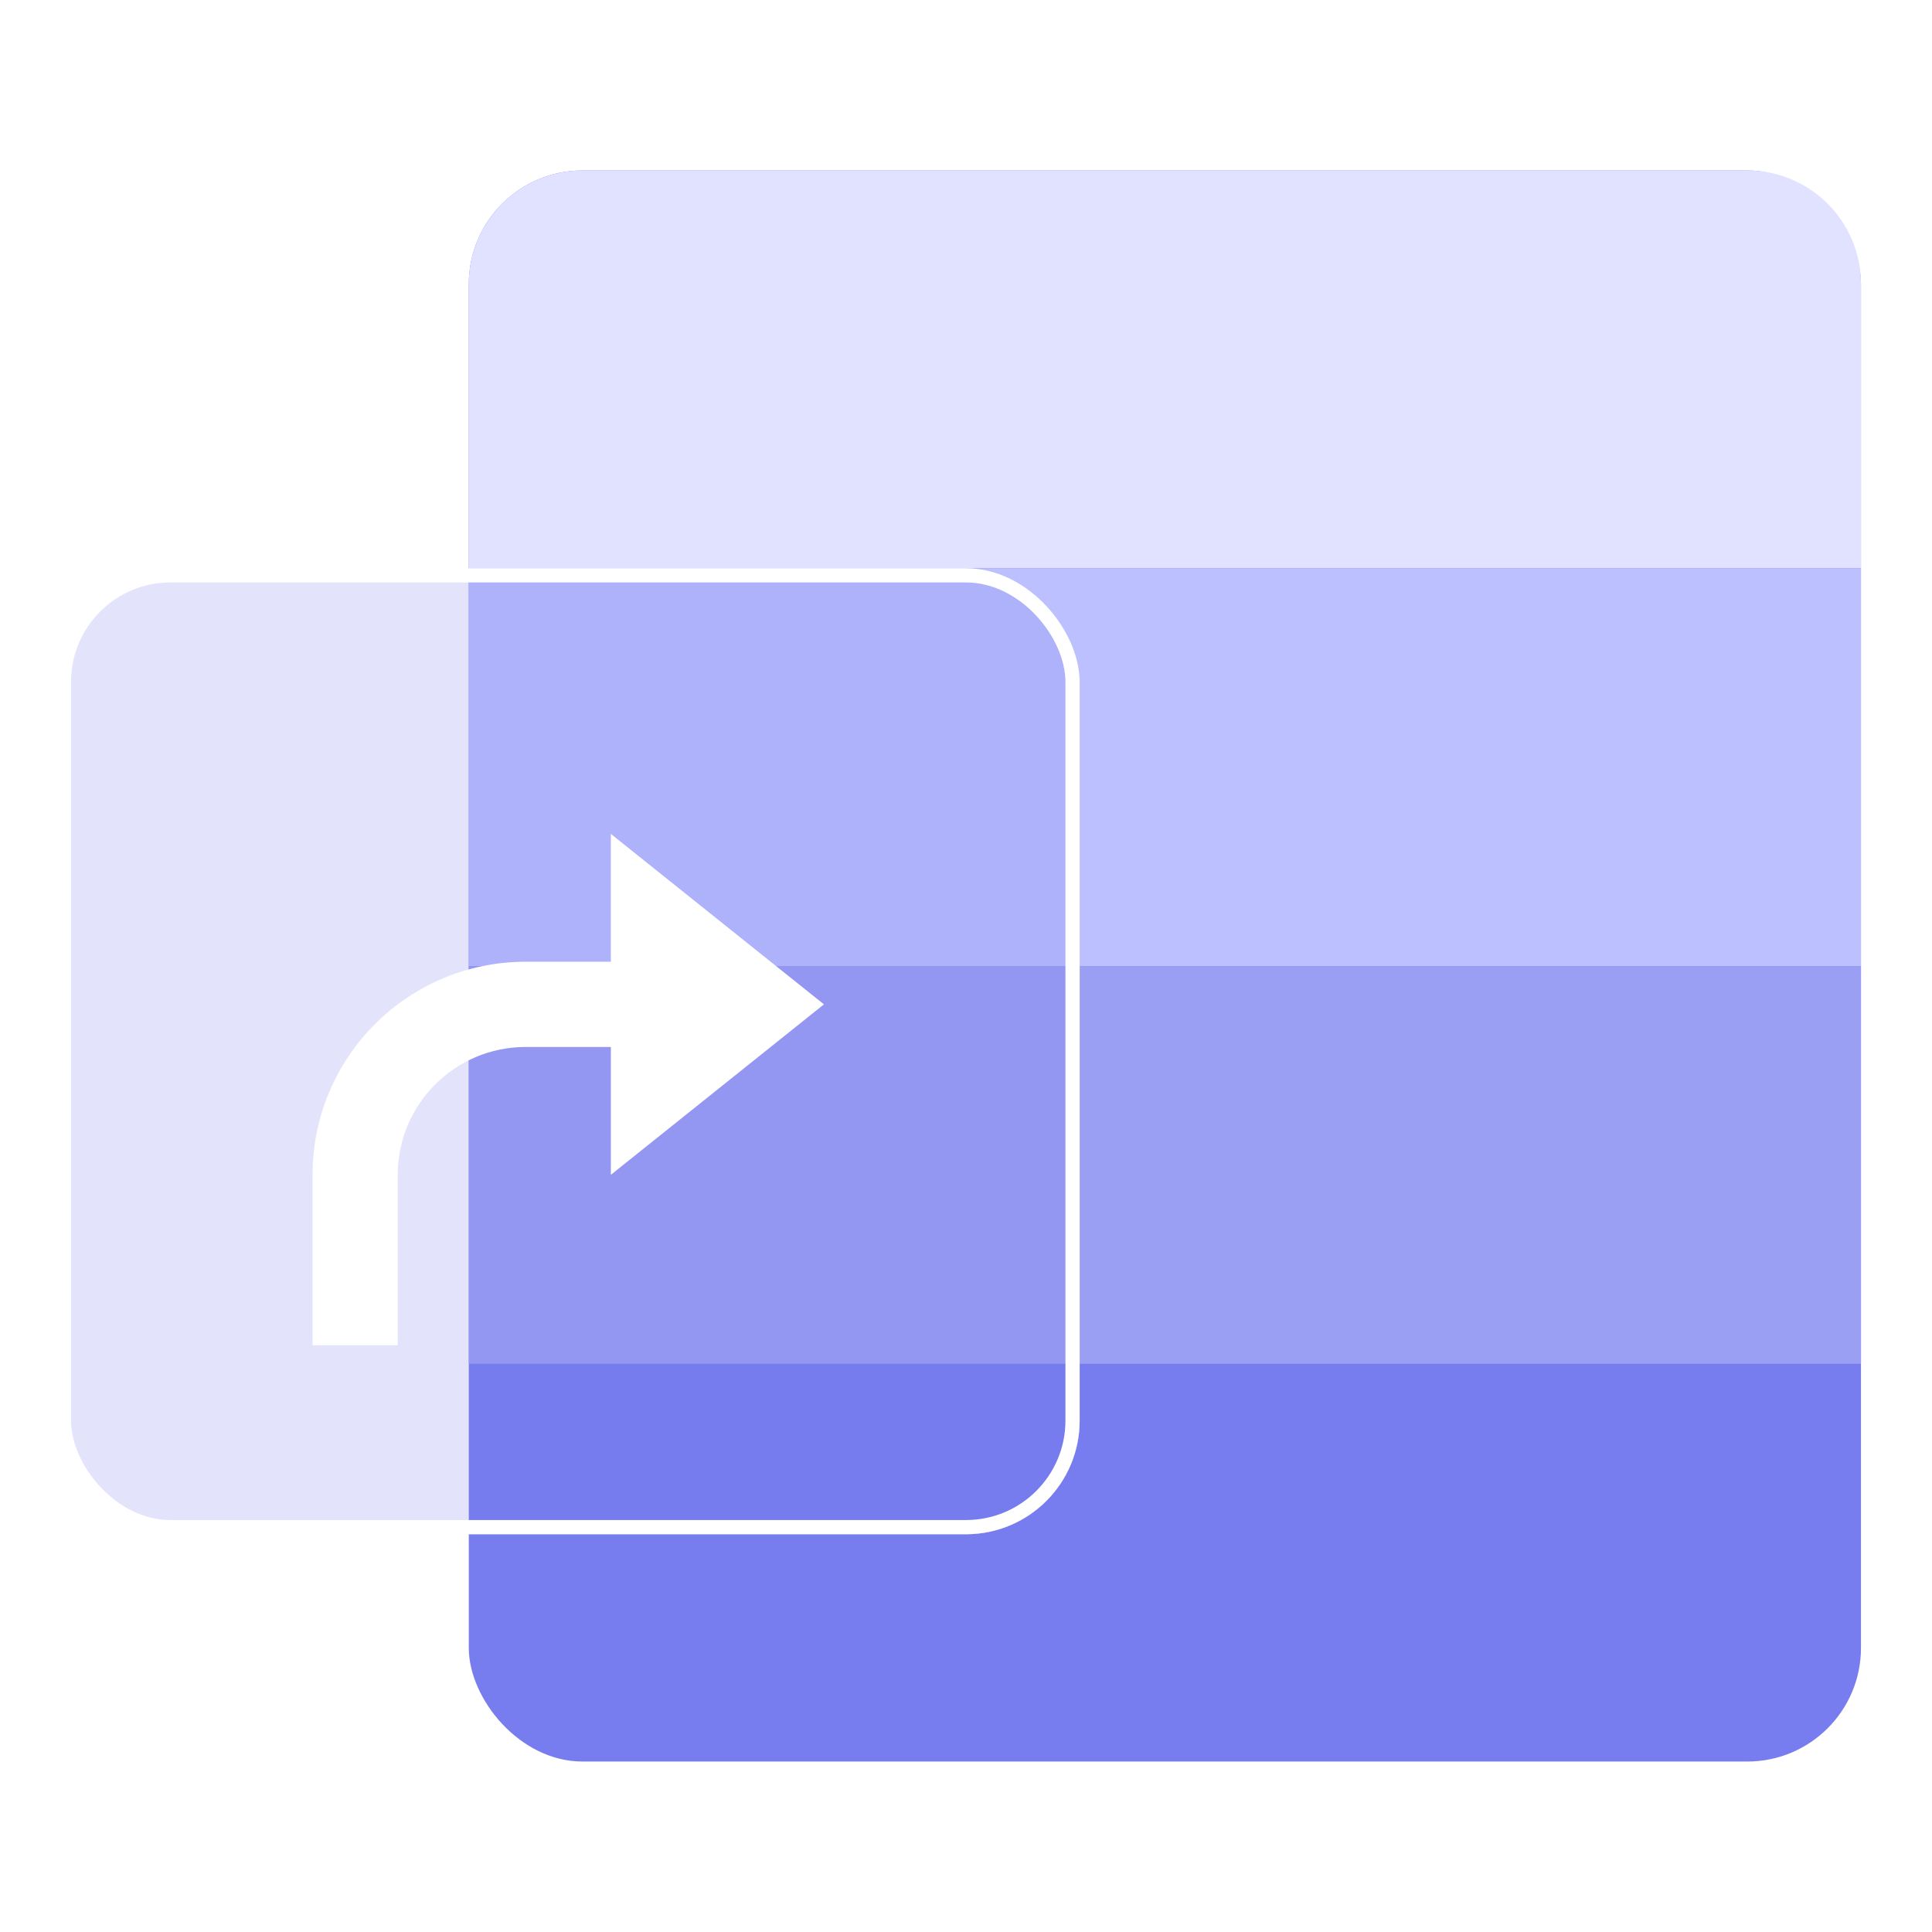
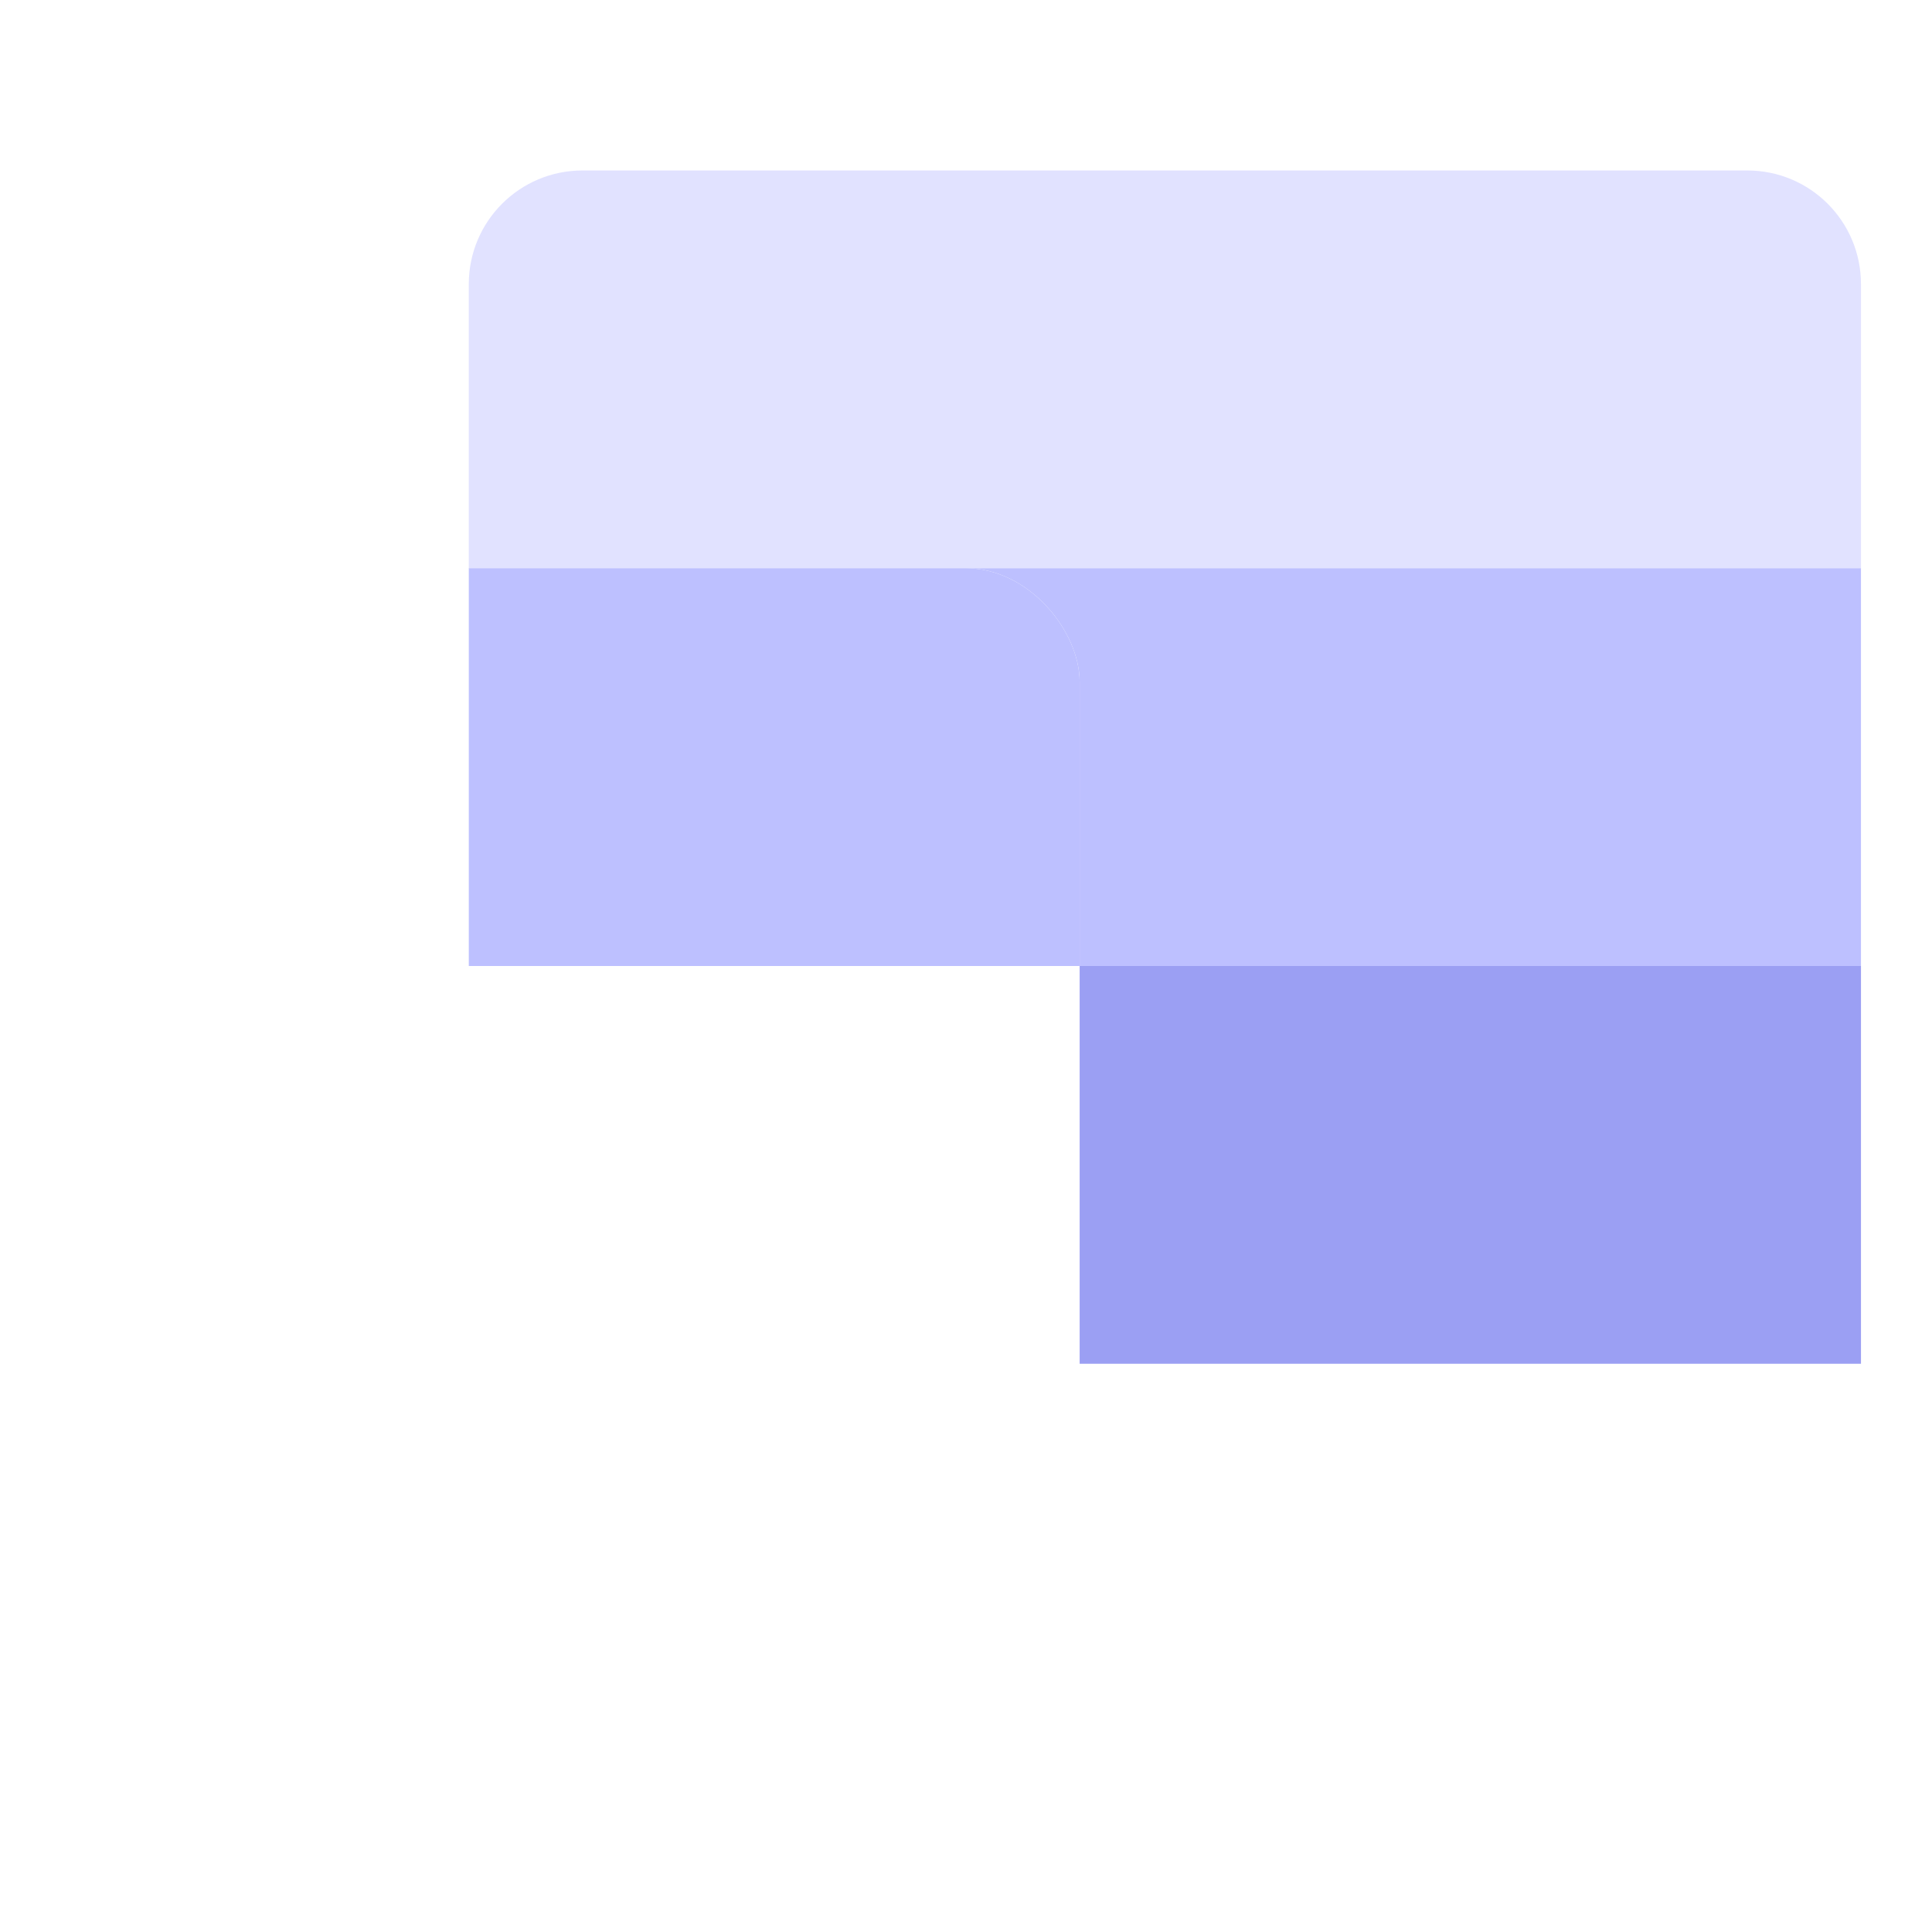
<svg xmlns="http://www.w3.org/2000/svg" width="34" height="34" viewBox="0 0 34 34" fill="none">
  <g clip-path="url(#clip0_2711_14221)">
    <g clip-path="url(#clip1_2711_14221)">
-       <rect x="8.25" y="3" width="24.5" height="28" rx="2" fill="#777CEF" />
      <path d="M8.25 5C8.25 3.895 9.145 3 10.25 3H30.75C31.855 3 32.75 3.895 32.75 5V10H8.25V5Z" fill="#E1E2FF" />
      <rect x="8.25" y="10" width="24.5" height="7" fill="#BDC0FF" />
      <rect x="8.25" y="17" width="24.5" height="7" fill="#9B9FF3" />
      <g filter="url(#filter0_f_2711_14221)">
        <g clip-path="url(#clip2_2711_14221)">
          <rect x="1" y="10" width="18" height="17" rx="2" fill="white" />
-           <rect x="8.25" y="3" width="24.5" height="28" rx="2" fill="#777CEF" />
          <rect x="8.25" y="10" width="24.5" height="7" fill="#BDC0FF" />
-           <rect x="8.25" y="17" width="24.5" height="7" fill="#9B9FF3" />
        </g>
      </g>
      <g clip-path="url(#clip3_2711_14221)">
        <rect x="1.125" y="10.125" width="17.75" height="16.75" rx="1.875" fill="#777CEF" fill-opacity="0.2" stroke="white" stroke-width="0.25" />
        <g filter="url(#filter1_d_2711_14221)">
          <path d="M10.75 16.25V14L14.5 17L10.75 20V17.75H9.25C8.007 17.75 7 18.757 7 20V23H5.5V20C5.5 17.929 7.179 16.25 9.25 16.25H10.75Z" fill="white" />
        </g>
      </g>
    </g>
  </g>
  <defs>
    <filter id="filter0_f_2711_14221" x="-1" y="8" width="22" height="21" filterUnits="userSpaceOnUse" color-interpolation-filters="sRGB">
      <feFlood flood-opacity="0" result="BackgroundImageFix" />
      <feBlend mode="normal" in="SourceGraphic" in2="BackgroundImageFix" result="shape" />
      <feGaussianBlur stdDeviation="1" result="effect1_foregroundBlur_2711_14221" />
    </filter>
    <filter id="filter1_d_2711_14221" x="5.2" y="14" width="9.6" height="9.975" filterUnits="userSpaceOnUse" color-interpolation-filters="sRGB">
      <feFlood flood-opacity="0" result="BackgroundImageFix" />
      <feColorMatrix in="SourceAlpha" type="matrix" values="0 0 0 0 0 0 0 0 0 0 0 0 0 0 0 0 0 0 127 0" result="hardAlpha" />
      <feOffset dy="0.675" />
      <feGaussianBlur stdDeviation="0.15" />
      <feComposite in2="hardAlpha" operator="out" />
      <feColorMatrix type="matrix" values="0 0 0 0 0.467 0 0 0 0 0.486 0 0 0 0 0.937 0 0 0 0.5 0" />
      <feBlend mode="normal" in2="BackgroundImageFix" result="effect1_dropShadow_2711_14221" />
      <feBlend mode="normal" in="SourceGraphic" in2="effect1_dropShadow_2711_14221" result="shape" />
    </filter>
    <clipPath id="clip0_2711_14221">
      <rect width="34" height="34" fill="white" />
    </clipPath>
    <clipPath id="clip1_2711_14221">
      <rect width="34" height="34" fill="white" />
    </clipPath>
    <clipPath id="clip2_2711_14221">
      <rect x="1" y="10" width="18" height="17" rx="2" fill="white" />
    </clipPath>
    <clipPath id="clip3_2711_14221">
-       <rect x="1" y="10" width="18" height="17" rx="2" fill="white" />
-     </clipPath>
+       </clipPath>
  </defs>
</svg>